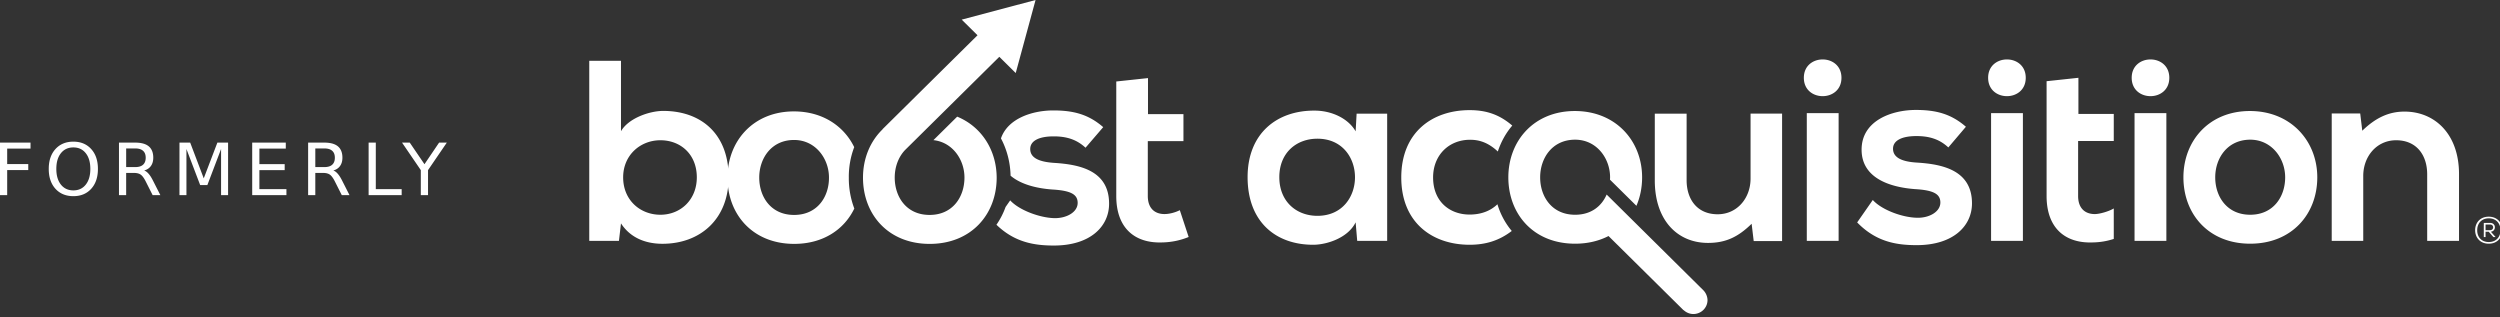
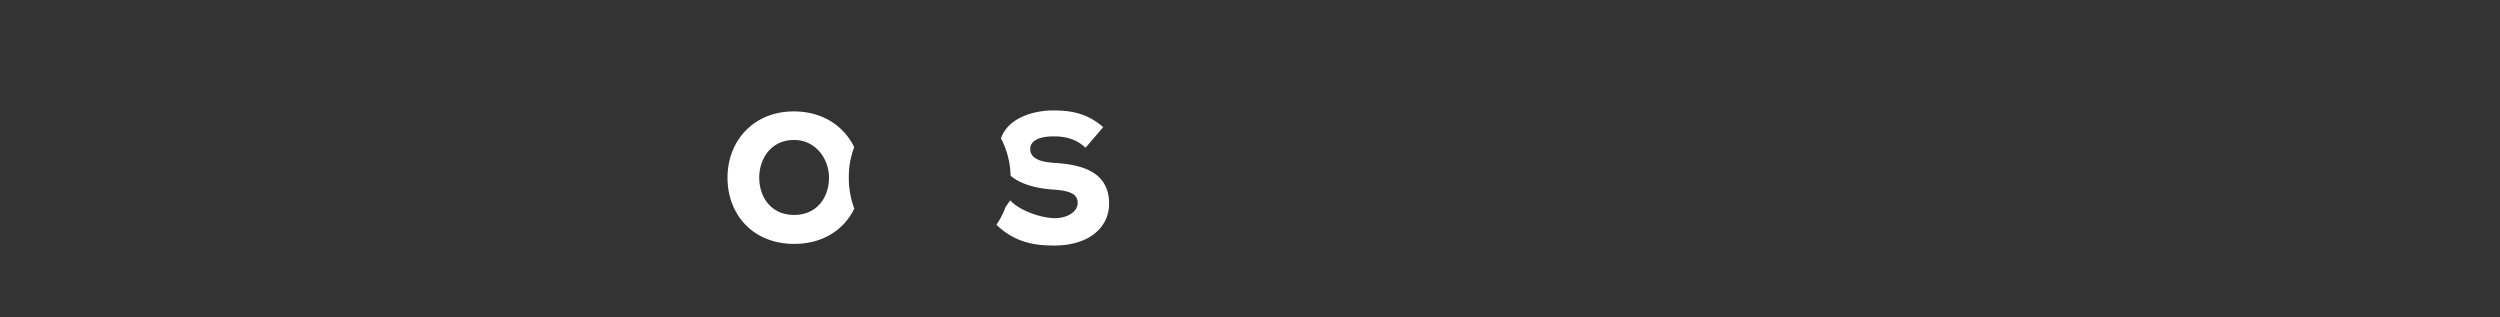
<svg xmlns="http://www.w3.org/2000/svg" viewBox="0 0 254.77 32.33">
  <rect x="0" y="0" width="254.77" height="32.33" fill="#333333" stroke="none" />
  <g fill="#fff">
    <path d="M107.43 16.599c-1.671-.109-2.442-.574-2.442-1.415 0-.812.85-1.287 2.392-1.287 1.251 0 2.312.287 3.243 1.158l1.802-2.098c-1.512-1.317-3.053-1.703-5.095-1.703s-4.614.772-5.325 2.85c.61 1.149.95 2.446.98 3.802 1.082.92 2.743 1.296 4.235 1.405 1.862.109 2.602.475 2.602 1.366 0 .95-1.14 1.574-2.362 1.554-1.461-.03-3.583-.792-4.514-1.811l-.47.673a7.773 7.773 0 01-.931 1.811c1.851 1.792 3.853 2.118 5.855 2.118 3.743 0 5.625-1.97 5.625-4.256.01-3.454-3.123-4.009-5.595-4.167zm-20.379-1.603c-1.051-2.158-3.233-3.643-6.146-3.643-4.163 0-6.766 3.049-6.766 6.75 0 3.732 2.553 6.75 6.796 6.75 2.953 0 5.095-1.464 6.126-3.602a8.693 8.693 0 01-.56-3.147 8.475 8.475 0 01.55-3.108zm-6.126 6.908c-2.362 0-3.553-1.84-3.553-3.81 0-1.94 1.221-3.83 3.553-3.83 2.172 0 3.554 1.89 3.554 3.83.01 1.97-1.191 3.81-3.554 3.81z" />
-     <path d="M63.284 6.206v7.166c.77-1.336 2.923-2.069 4.304-2.069 3.824 0 6.666 2.307 6.666 6.77 0 4.257-2.893 6.77-6.746 6.77-1.592 0-3.213-.524-4.224-2.078l-.21 1.782H60.05V6.196h3.233zm.22 11.868c0 2.336 1.752 3.81 3.794 3.81 2.072 0 3.713-1.543 3.713-3.81 0-2.336-1.641-3.781-3.713-3.781-2.042 0-3.794 1.514-3.794 3.781zM116.99 7.958v3.672h3.613v2.752h-3.633v5.592c0 1.237.69 1.84 1.702 1.84.5 0 1.09-.157 1.561-.395l.9 2.732a7.426 7.426 0 01-2.682.554c-2.842.109-4.694-1.495-4.694-4.721V8.304zm-19.445 3.929l-2.422 2.395c1.952.208 3.163 1.99 3.163 3.811 0 1.97-1.191 3.81-3.554 3.81s-3.553-1.84-3.553-3.81c0-1.05.36-2.079 1.061-2.811l9.599-9.492 1.671 1.653L105.532 0l-7.527 2 1.612 1.593-9.679 9.571.01.01c-1.281 1.237-2.002 2.99-2.002 4.93 0 3.73 2.553 6.75 6.796 6.75 4.244 0 6.827-3.02 6.827-6.75-.01-2.782-1.522-5.187-4.024-6.217zm55.055 8.928c-.79.762-1.812 1.05-2.833 1.05-2.021 0-3.723-1.317-3.723-3.782 0-2.256 1.591-3.84 3.773-3.84.891 0 1.822.257 2.823 1.197.32-.97.81-1.87 1.472-2.642-1.312-1.129-2.653-1.574-4.345-1.574-3.803 0-6.966 2.257-6.966 6.86 0 4.602 3.163 6.859 6.967 6.859 1.621 0 3.002-.416 4.293-1.406a7.653 7.653 0 01-1.46-2.722zm-14.35-9.234h3.113v12.966h-3.053l-.16-1.89c-.74 1.524-2.793 2.256-4.254 2.286-3.884.03-6.756-2.336-6.756-6.89 0-4.473 3.003-6.809 6.836-6.78 1.752 0 3.433.812 4.174 2.11zm-7.877 6.473c0 2.475 1.731 3.94 3.883 3.94 5.105 0 5.105-7.86 0-7.86-2.152 0-3.883 1.446-3.883 3.92zm41.507-6.473v6.78c0 1.97 1.091 3.474 3.163 3.474 1.992 0 3.353-1.653 3.353-3.632V11.58h3.213v12.986h-2.893l-.21-1.762c-1.351 1.317-2.602 1.95-4.444 1.95-3.143 0-5.425-2.336-5.425-6.364v-6.81zm15.78-3.653c0 2.495-3.833 2.495-3.833 0 0-2.494 3.833-2.494 3.833 0zm-3.533 3.603v13.016h3.243V11.531zm14.423 3.494c-.93-.871-1.992-1.158-3.243-1.158-1.541 0-2.392.475-2.392 1.287 0 .84.77 1.316 2.442 1.415 2.472.158 5.605.713 5.605 4.157 0 2.287-1.891 4.256-5.635 4.256-2.072 0-4.144-.336-6.066-2.316l1.592-2.286c.93 1.03 3.053 1.791 4.524 1.811 1.221.03 2.362-.604 2.362-1.554 0-.89-.74-1.257-2.602-1.366-2.472-.188-5.425-1.079-5.425-4.018 0-3 3.133-4.049 5.525-4.049 2.052 0 3.593.396 5.105 1.713zm7.89-7.097c0 2.495-3.833 2.495-3.833 0 0-2.494 3.833-2.494 3.833 0zm-3.533 3.603v13.016h3.243V11.531zm18.163-3.603c0 2.495-3.833 2.495-3.833 0 0-2.494 3.833-2.494 3.833 0zm-3.543 3.603v13.016h3.243V11.531zm18.623 6.543c0 3.732-2.582 6.76-6.836 6.76s-6.806-3.028-6.806-6.76c0-3.712 2.602-6.76 6.776-6.76s6.866 3.058 6.866 6.76zm-10.4 0c0 1.97 1.201 3.81 3.563 3.81s3.564-1.84 3.564-3.81c0-1.95-1.382-3.84-3.564-3.84-2.342.01-3.563 1.9-3.563 3.84zm21.6 6.473v-6.78c0-1.97-1.091-3.474-3.163-3.474-1.992 0-3.353 1.653-3.353 3.632v6.622h-3.213V11.56h2.903l.21 1.762c1.331-1.287 2.662-1.95 4.304-1.95 3.083 0 5.555 2.286 5.555 6.364v6.81zm7.65-1.089c0 .752-.49 1.376-1.381 1.376-.881 0-1.382-.634-1.382-1.376 0-.752.5-1.376 1.382-1.376.89 0 1.381.624 1.381 1.376zm-1.371 1.208c.76 0 1.19-.535 1.19-1.208 0-.673-.43-1.208-1.19-1.208s-1.181.535-1.181 1.208c-.01.673.42 1.208 1.18 1.208zm.14-1.95h-.65v1.445h.18v-.545h.32l.48.545h.2v-.03l-.46-.515c.57-.069.55-.9-.07-.9zm-.47.168h.47c.41 0 .4.574-.01.574h-.46zm-37.889-1.643c-.48.297-1.431.574-1.932.574-1.01 0-1.701-.604-1.701-1.84v-5.603h3.633V11.61h-3.603V7.928l-3.243.347v11.699c0 3.236 1.861 4.84 4.704 4.731a7.19 7.19 0 002.142-.356z" />
-     <path d="M173.6 29.595l-9.87-9.77c-.51 1.188-1.58 2.06-3.212 2.06-2.362 0-3.563-1.842-3.563-3.811 0-1.95 1.22-3.84 3.563-3.84 2.182 0 3.563 1.89 3.563 3.84 0 .079-.01.158-.01.237l2.693 2.663c.38-.881.58-1.861.58-2.9 0-3.712-2.682-6.76-6.856-6.76s-6.776 3.048-6.776 6.76c0 3.731 2.552 6.76 6.806 6.76 1.301 0 2.442-.287 3.403-.782l7.647 7.562.01-.01c.26.238.6.396.99.396.792 0 1.442-.633 1.442-1.425a1.505 1.505 0 00-.41-.98zM0 14.533h3.111v.61H.732v1.577H2.88v.61H.732v2.556H0zm7.477.491q-.798 0-1.27.588-.467.588-.467 1.603 0 1.01.468 1.599.471.588 1.269.588t1.262-.588q.467-.588.467-1.6 0-1.014-.467-1.602-.465-.588-1.262-.588zm0-.588q1.138 0 1.82.757.682.752.682 2.022 0 1.266-.682 2.022-.682.753-1.82.753-1.142 0-1.828-.753-.681-.753-.681-2.022 0-1.27.681-2.022.686-.757 1.828-.757zm7.215 2.94q.236.079.457.337.225.258.45.71l.743 1.463h-.787l-.693-1.373q-.268-.538-.522-.714-.25-.176-.685-.176h-.798v2.263h-.732v-5.353h1.653q.929 0 1.385.383.457.384.457 1.158 0 .506-.24.84-.235.333-.688.462zm-1.835-2.248v1.9h.921q.53 0 .798-.24.272-.244.272-.714t-.272-.706q-.268-.24-.798-.24zm5.433-.595h1.091l1.382 3.643 1.389-3.643h1.091v5.353h-.714v-4.7l-1.396 3.671h-.736L19 15.186v4.7h-.711zm7.411 0h3.423v.61h-2.69v1.584h2.577v.61h-2.578v1.94h2.756v.61h-3.488zm8.267 2.843q.236.079.457.337.225.258.45.71l.743 1.463h-.787l-.693-1.373q-.268-.538-.522-.714-.25-.176-.685-.176h-.798v2.263h-.732v-5.353h1.653q.929 0 1.385.383.457.384.457 1.158 0 .506-.24.84-.235.333-.688.462zm-1.835-2.248v1.9h.921q.53 0 .798-.24.272-.244.272-.714t-.272-.706q-.268-.24-.798-.24zm5.432-.595h.732v4.744h2.636v.61h-3.368zm3.405 0h.787l1.5 2.201 1.491-2.201h.787l-1.915 2.804v2.55h-.736v-2.55z" />
  </g>
</svg>